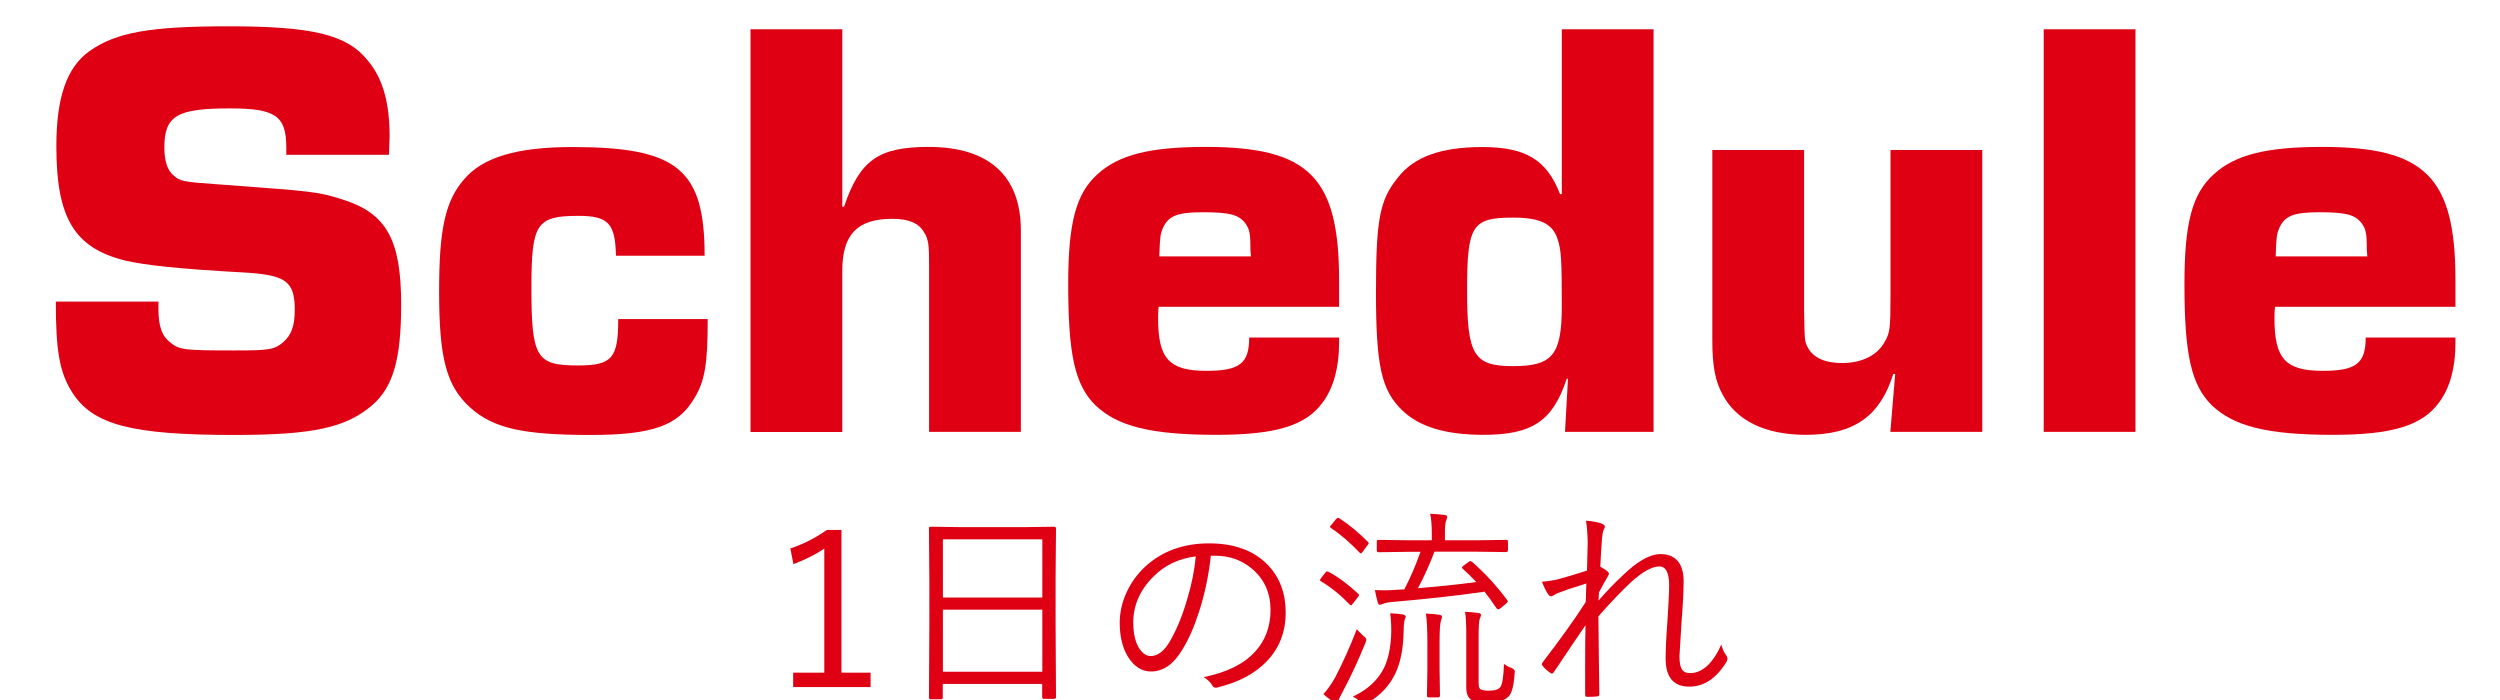
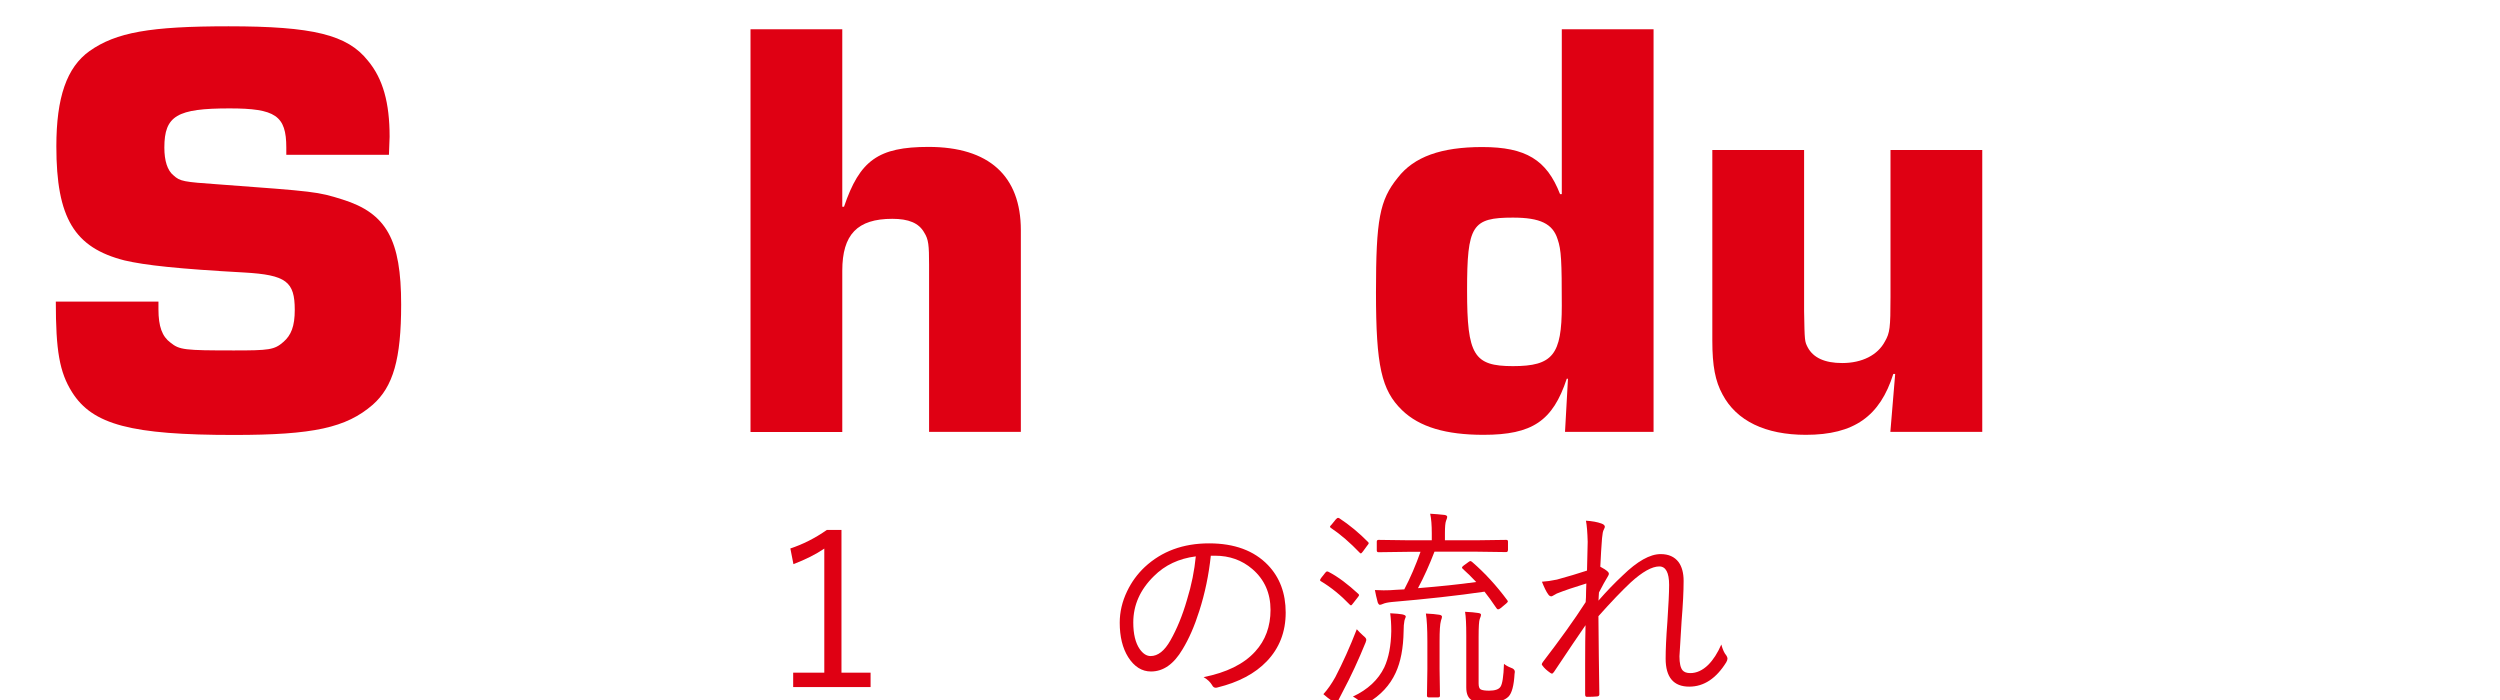
<svg xmlns="http://www.w3.org/2000/svg" version="1.1" id="レイヤー_1" x="0px" y="0px" viewBox="0 0 186.34 52.19" style="enable-background:new 0 0 186.34 52.19;" xml:space="preserve">
  <style type="text/css">
	.st0{fill:#DF0013;}
</style>
  <g>
    <path class="st0" d="M62.72,39.5v10.64h2.17v1.07h-5.77v-1.07h2.32v-9.25c-0.63,0.43-1.39,0.81-2.3,1.16l-0.23-1.17   c0.91-0.3,1.82-0.75,2.72-1.38H62.72z" />
-     <path class="st0" d="M78.71,51.96c0,0.08-0.04,0.13-0.13,0.13h-0.77c-0.08,0-0.13-0.04-0.13-0.13v-0.98h-7.41v1.01   c0,0.08-0.04,0.13-0.11,0.13h-0.79c-0.08,0-0.13-0.04-0.13-0.13l0.03-5.48v-3.09l-0.03-4.03c0-0.09,0.04-0.13,0.13-0.13l2.23,0.03   h4.75l2.23-0.03c0.08,0,0.13,0.04,0.13,0.13l-0.03,3.63v3.49L78.71,51.96z M77.69,44.54V40.2h-7.41v4.34H77.69z M77.69,50.07v-4.63   h-7.41v4.63H77.69z" />
    <path class="st0" d="M90.25,41.41c-0.15,1.44-0.44,2.82-0.86,4.13c-0.36,1.14-0.78,2.09-1.25,2.86c-0.65,1.1-1.43,1.65-2.35,1.65   c-0.68,0-1.25-0.36-1.7-1.07c-0.42-0.67-0.63-1.53-0.63-2.56c0-0.8,0.18-1.58,0.55-2.35c0.33-0.69,0.77-1.29,1.31-1.8   c1.27-1.18,2.86-1.77,4.8-1.77c1.89,0,3.35,0.54,4.39,1.62c0.88,0.92,1.32,2.1,1.32,3.54c0,1.44-0.47,2.65-1.41,3.63   c-0.87,0.91-2.09,1.56-3.67,1.95c-0.06,0.02-0.1,0.02-0.14,0.02c-0.11,0-0.2-0.06-0.27-0.2c-0.14-0.23-0.35-0.43-0.63-0.59   c1.71-0.34,3-0.97,3.85-1.91c0.76-0.83,1.14-1.87,1.14-3.1c0-1.25-0.45-2.27-1.36-3.05c-0.77-0.66-1.7-0.99-2.77-0.99H90.25z    M89.13,41.47c-1.26,0.16-2.3,0.65-3.12,1.47c-1.03,1.01-1.54,2.16-1.54,3.46c0,0.85,0.16,1.52,0.48,1.98   c0.24,0.34,0.51,0.52,0.81,0.52c0.55,0,1.04-0.39,1.48-1.17c0.47-0.83,0.89-1.83,1.23-3.01C88.82,43.59,89.03,42.51,89.13,41.47z" />
    <path class="st0" d="M101.25,44.27c0.04,0.04,0.05,0.07,0.05,0.09c0,0.03-0.04,0.09-0.12,0.19l-0.32,0.41   c-0.07,0.1-0.13,0.16-0.16,0.16c-0.03,0-0.06-0.02-0.09-0.05c-0.67-0.7-1.39-1.29-2.16-1.75c-0.04-0.03-0.06-0.05-0.06-0.08   c0-0.03,0.03-0.08,0.09-0.17l0.3-0.38c0.06-0.07,0.1-0.1,0.14-0.1c0.02,0,0.05,0.01,0.1,0.03C99.75,43,100.48,43.56,101.25,44.27z    M101.79,47.88c-0.53,1.3-1.09,2.52-1.7,3.66c-0.21,0.41-0.33,0.63-0.34,0.69c-0.03,0.11-0.08,0.16-0.16,0.16   c-0.06,0-0.14-0.03-0.23-0.09c-0.29-0.2-0.53-0.39-0.72-0.56c0.31-0.34,0.61-0.77,0.89-1.27c0.55-1.06,1.09-2.25,1.6-3.57   c0.15,0.17,0.31,0.33,0.48,0.48c0.15,0.12,0.22,0.21,0.22,0.27C101.85,47.69,101.83,47.76,101.79,47.88z M101.97,40.4   c0.04,0.04,0.05,0.07,0.05,0.09c0,0.03-0.04,0.09-0.13,0.2l-0.3,0.41c-0.07,0.1-0.13,0.15-0.16,0.15c-0.02,0-0.05-0.02-0.08-0.05   c-0.72-0.75-1.43-1.37-2.15-1.85c-0.05-0.04-0.07-0.06-0.07-0.09c0-0.03,0.04-0.08,0.13-0.17l0.3-0.37   c0.07-0.08,0.13-0.12,0.17-0.12c0.03,0,0.06,0.01,0.1,0.03C100.59,39.13,101.3,39.72,101.97,40.4z M104.78,45.95   c0,0.04-0.02,0.09-0.05,0.16c-0.03,0.07-0.04,0.13-0.05,0.16c-0.04,0.19-0.06,0.45-0.06,0.77c-0.02,1.27-0.22,2.3-0.59,3.1   c-0.43,0.94-1.13,1.69-2.1,2.26c-0.14,0.08-0.23,0.13-0.26,0.13c-0.05,0-0.13-0.06-0.24-0.17c-0.19-0.2-0.39-0.34-0.59-0.44   c1.11-0.52,1.89-1.25,2.34-2.18c0.33-0.71,0.5-1.61,0.52-2.7c0-0.52-0.03-0.96-0.08-1.33c0.43,0.02,0.73,0.05,0.89,0.08   C104.69,45.83,104.78,45.88,104.78,45.95z M112.39,41.02c0,0.08-0.04,0.13-0.13,0.13l-2.23-0.03h-3.11   c-0.38,0.99-0.79,1.9-1.23,2.72c1.61-0.13,3.06-0.28,4.34-0.46c-0.34-0.36-0.68-0.7-1.01-0.99c-0.04-0.04-0.05-0.07-0.05-0.09   c0-0.03,0.04-0.08,0.13-0.15l0.37-0.27c0.05-0.04,0.1-0.06,0.13-0.06c0.03,0,0.07,0.02,0.13,0.07c0.94,0.81,1.81,1.76,2.61,2.84   c0.03,0.04,0.05,0.08,0.05,0.1c0,0.03-0.04,0.08-0.13,0.16l-0.41,0.34c-0.08,0.06-0.14,0.09-0.19,0.09c-0.04,0-0.08-0.03-0.12-0.09   c-0.35-0.52-0.65-0.93-0.89-1.23c-2.04,0.3-4.34,0.55-6.9,0.77c-0.31,0.03-0.54,0.08-0.69,0.15c-0.09,0.04-0.16,0.06-0.21,0.06   c-0.06,0-0.11-0.06-0.16-0.18c-0.09-0.34-0.16-0.65-0.21-0.92c0.2,0.01,0.42,0.02,0.65,0.02c0.31,0,0.63-0.01,0.95-0.04l0.59-0.03   c0.45-0.85,0.85-1.79,1.21-2.8h-0.89l-2.24,0.03c-0.08,0-0.13-0.04-0.13-0.13v-0.66c0-0.08,0.04-0.13,0.13-0.13l2.24,0.03h1.73   v-0.53c0-0.61-0.04-1.09-0.12-1.45c0.35,0.02,0.71,0.05,1.07,0.09c0.13,0.02,0.2,0.07,0.2,0.15c0,0.05-0.03,0.15-0.09,0.3   c-0.05,0.13-0.08,0.43-0.08,0.89v0.55h2.34l2.23-0.03c0.09,0,0.13,0.04,0.13,0.13V41.02z M107.48,45.98c0,0.03-0.01,0.08-0.03,0.14   c-0.03,0.07-0.04,0.12-0.05,0.16c-0.07,0.23-0.1,0.74-0.1,1.52v2.08l0.03,1.97c0,0.08-0.04,0.13-0.13,0.13h-0.71   c-0.08,0-0.13-0.04-0.13-0.13l0.03-1.97v-2.06c0-0.96-0.04-1.66-0.11-2.09c0.42,0.02,0.75,0.05,0.99,0.09   C107.41,45.84,107.48,45.89,107.48,45.98z M112.89,50.22c-0.05,0.88-0.2,1.44-0.45,1.7c-0.3,0.3-0.81,0.45-1.54,0.45   c-0.55,0-0.94-0.05-1.16-0.16c-0.3-0.15-0.45-0.47-0.45-0.97v-3.87c0-0.84-0.03-1.43-0.09-1.77c0.42,0.02,0.74,0.05,0.98,0.09   c0.14,0.02,0.21,0.06,0.21,0.14c0,0.04-0.03,0.15-0.1,0.32c-0.05,0.13-0.08,0.57-0.08,1.31v3.48c0,0.23,0.05,0.39,0.16,0.45   c0.13,0.06,0.33,0.09,0.62,0.09c0.44,0,0.73-0.1,0.85-0.29c0.14-0.2,0.23-0.77,0.26-1.71c0.12,0.1,0.3,0.21,0.54,0.3   c0.18,0.06,0.27,0.16,0.27,0.3C112.9,50.13,112.9,50.17,112.89,50.22z" />
    <path class="st0" d="M118.21,38.81c0.47,0.03,0.85,0.1,1.15,0.21c0.17,0.06,0.26,0.14,0.26,0.25c0,0.03-0.03,0.1-0.08,0.21   c-0.06,0.09-0.1,0.3-0.13,0.63c-0.05,0.6-0.09,1.31-0.13,2.13c0.25,0.13,0.43,0.25,0.56,0.37c0.05,0.05,0.08,0.1,0.08,0.15   c0,0.05-0.02,0.11-0.06,0.17c-0.21,0.34-0.43,0.75-0.68,1.23c0,0.07-0.01,0.18-0.02,0.32c0,0.12-0.01,0.22-0.02,0.29   c0.62-0.71,1.22-1.33,1.81-1.88c1.09-1.06,2.03-1.59,2.83-1.59c0.59,0,1.03,0.2,1.33,0.59c0.25,0.34,0.38,0.81,0.38,1.41   c0,0.77-0.05,1.76-0.15,2.98c-0.1,1.65-0.16,2.53-0.16,2.64c0,0.51,0.08,0.86,0.23,1.04c0.12,0.14,0.31,0.21,0.58,0.21   c0.46,0,0.91-0.2,1.33-0.61c0.38-0.38,0.7-0.88,0.98-1.52c0.1,0.37,0.22,0.64,0.37,0.81c0.06,0.09,0.09,0.17,0.09,0.24   c0,0.07-0.03,0.16-0.09,0.27c-0.75,1.21-1.67,1.82-2.76,1.82c-1.17,0-1.76-0.7-1.76-2.09c0-0.66,0.04-1.57,0.13-2.74   c0.08-1.23,0.13-2.15,0.13-2.75c0-0.92-0.25-1.38-0.73-1.38c-0.55,0-1.26,0.4-2.13,1.19c-0.65,0.61-1.46,1.45-2.41,2.52   c0,0.62,0.01,1.62,0.03,3.01c0.02,1.22,0.03,2.16,0.04,2.81c0,0.09-0.05,0.15-0.16,0.16c-0.21,0.02-0.47,0.03-0.77,0.03   c-0.09,0-0.13-0.06-0.13-0.18v-2.3c0-1.24,0.01-2.19,0.03-2.86c-0.45,0.65-1.24,1.81-2.35,3.48c-0.06,0.08-0.11,0.13-0.15,0.13   c-0.03,0-0.07-0.02-0.12-0.05c-0.27-0.19-0.47-0.37-0.59-0.55c-0.04-0.03-0.05-0.06-0.05-0.1c0-0.04,0.03-0.1,0.09-0.18   c1.25-1.63,2.32-3.11,3.18-4.45c0.02-0.22,0.03-0.49,0.03-0.8c0.01-0.32,0.02-0.52,0.02-0.59c-0.92,0.28-1.65,0.53-2.2,0.75   c-0.05,0.02-0.14,0.07-0.25,0.14c-0.08,0.05-0.13,0.07-0.16,0.07c-0.09,0-0.17-0.05-0.24-0.16c-0.14-0.19-0.29-0.5-0.46-0.93   c0.33-0.02,0.7-0.07,1.12-0.16c0.83-0.23,1.58-0.45,2.24-0.67c0.02-0.72,0.03-1.44,0.05-2.14   C118.32,39.69,118.28,39.16,118.21,38.81z" />
  </g>
  <g>
    <path class="st0" d="M21.34,11.54V11c0-2.38-0.81-2.92-4.23-2.92c-3.91,0-4.86,0.54-4.86,2.92c0,0.99,0.23,1.71,0.68,2.07   c0.49,0.45,0.76,0.49,3.33,0.67c7.29,0.54,7.38,0.54,9.27,1.13c3.29,1.03,4.37,3.01,4.37,7.83c0,4.05-0.59,6.12-2.12,7.47   c-1.98,1.71-4.41,2.25-10.35,2.25c-7.65,0-10.53-0.76-12.06-3.19c-0.94-1.49-1.21-3.11-1.21-6.75h7.65v0.58   c0,1.26,0.27,2.02,0.9,2.48c0.67,0.54,1.03,0.58,4.72,0.58c2.61,0,3.02-0.04,3.69-0.63c0.58-0.5,0.85-1.17,0.85-2.39   c0-2.11-0.63-2.61-3.78-2.79c-4.9-0.27-7.38-0.54-8.91-0.9c-3.73-0.95-5.08-3.15-5.08-8.5c0-3.65,0.77-5.89,2.48-7.11   c1.98-1.39,4.5-1.84,10.35-1.84c6.3,0,8.86,0.63,10.39,2.56c1.13,1.35,1.62,3.15,1.62,5.67l-0.05,1.35H21.34z" />
-     <path class="st0" d="M52.75,23.78c0,3.38-0.22,4.63-0.99,5.89c-1.21,2.07-3.15,2.75-7.74,2.75c-5.04,0-7.24-0.5-8.95-2.02   c-1.8-1.62-2.34-3.69-2.34-8.69c0-4.59,0.45-6.71,1.84-8.32c1.4-1.67,3.96-2.43,8.1-2.43c7.83,0,9.85,1.67,9.85,8.1h-6.61   c-0.05-2.38-0.54-2.97-2.79-2.97c-3.15,0-3.51,0.58-3.51,5.35c0,5.22,0.36,5.8,3.46,5.8c2.56,0,3.01-0.54,3.01-3.46H52.75z" />
    <path class="st0" d="M62.78,15.41h0.13c1.17-3.46,2.56-4.46,6.3-4.46c4.5,0,6.88,2.16,6.88,6.21v15.03h-6.84V19.73   c0-1.44-0.04-1.89-0.36-2.39c-0.4-0.72-1.17-1.03-2.38-1.03c-2.61,0-3.73,1.17-3.73,3.87v12.02h-6.84V2.18h6.84V15.41z" />
-     <path class="st0" d="M99.81,25.17v0.4c0,1.8-0.41,3.33-1.21,4.41c-1.26,1.75-3.51,2.43-7.92,2.43c-4.9,0-7.38-0.63-9.04-2.21   c-1.53-1.53-2.02-3.78-2.02-9.04c0-4.54,0.58-6.75,2.2-8.19c1.58-1.44,3.92-2.02,8.05-2.02c7.69,0,9.94,2.25,9.94,9.94v1.98H86.36   c-0.04,0.36-0.04,0.72-0.04,0.85c0,3.01,0.81,3.92,3.6,3.92c2.47,0,3.19-0.54,3.19-2.48H99.81z M93.24,19.1   c-0.04-0.32-0.04-0.59-0.04-0.68c0-1.08-0.09-1.35-0.36-1.75c-0.5-0.67-1.17-0.85-3.19-0.85c-1.89,0-2.56,0.27-2.97,1.17   c-0.18,0.45-0.22,0.54-0.27,2.12H93.24z" />
    <path class="st0" d="M123.26,32.19h-6.61l0.22-3.96h-0.09c-1.04,3.15-2.57,4.18-6.21,4.18c-2.79,0-4.77-0.58-6.07-1.84   c-1.53-1.49-1.94-3.29-1.94-8.77c0-5.44,0.27-6.88,1.62-8.55c1.21-1.57,3.24-2.29,6.3-2.29c3.24,0,4.81,0.95,5.8,3.51h0.13V2.18   h6.84V32.19z M109.35,21.66c0,4.81,0.5,5.63,3.42,5.63c2.97,0,3.64-0.85,3.64-4.5c0-3.33-0.04-4.18-0.31-4.95   c-0.36-1.17-1.31-1.62-3.33-1.62C109.71,16.22,109.35,16.8,109.35,21.66z" />
    <path class="st0" d="M147.74,32.19h-6.84l0.36-4.32h-0.14c-0.99,3.15-2.92,4.54-6.52,4.54c-3.01,0-5.17-1.04-6.21-3.01   c-0.54-0.99-0.76-2.12-0.76-4.01V11.18h6.84v12.01c0.04,2.25,0.04,2.25,0.27,2.7c0.41,0.77,1.26,1.17,2.57,1.17   c1.48,0,2.65-0.59,3.19-1.62c0.36-0.63,0.41-0.99,0.41-3.29V11.18h6.84V32.19z" />
-     <path class="st0" d="M159.17,32.19h-6.84V2.18h6.84V32.19z" />
-     <path class="st0" d="M183.02,25.17v0.4c0,1.8-0.4,3.33-1.21,4.41c-1.26,1.75-3.51,2.43-7.92,2.43c-4.9,0-7.38-0.63-9.04-2.21   c-1.53-1.53-2.03-3.78-2.03-9.04c0-4.54,0.58-6.75,2.21-8.19c1.58-1.44,3.92-2.02,8.05-2.02c7.69,0,9.94,2.25,9.94,9.94v1.98   h-13.45c-0.04,0.36-0.04,0.72-0.04,0.85c0,3.01,0.81,3.92,3.6,3.92c2.47,0,3.2-0.54,3.2-2.48H183.02z M176.45,19.1   c-0.04-0.32-0.04-0.59-0.04-0.68c0-1.08-0.09-1.35-0.36-1.75c-0.5-0.67-1.17-0.85-3.19-0.85c-1.89,0-2.57,0.27-2.97,1.17   c-0.18,0.45-0.22,0.54-0.27,2.12H176.45z" />
  </g>
</svg>